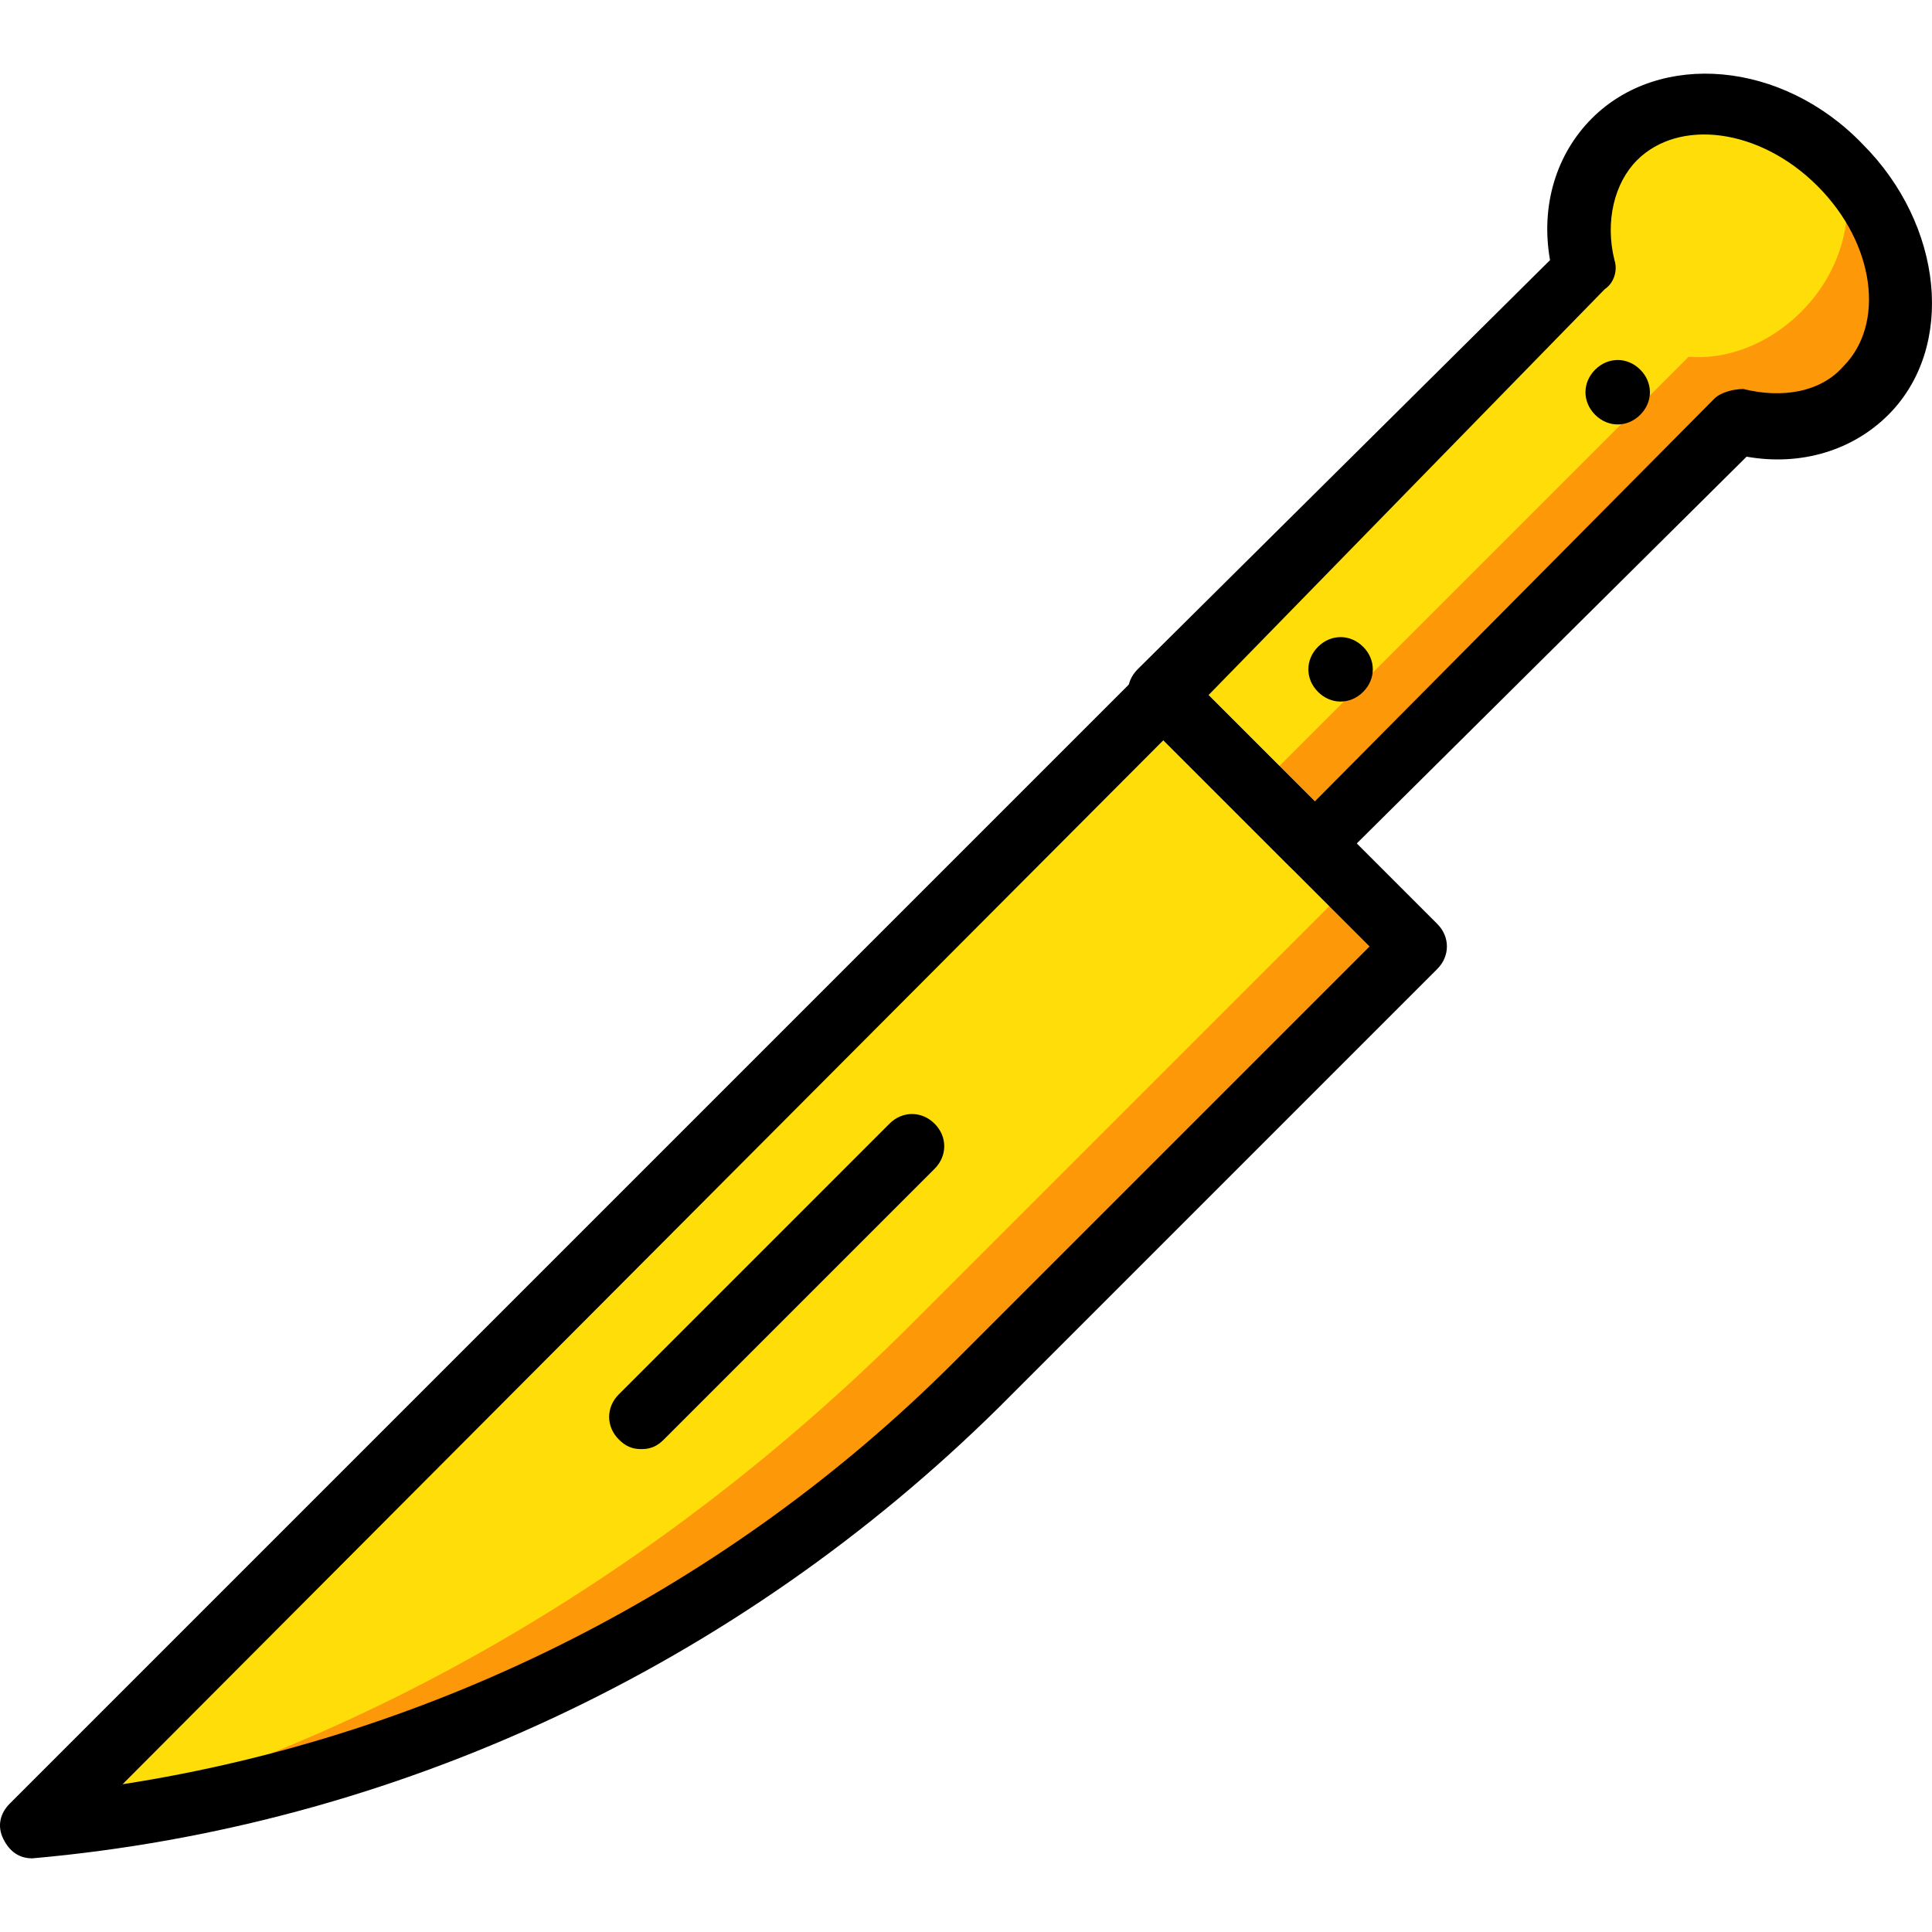
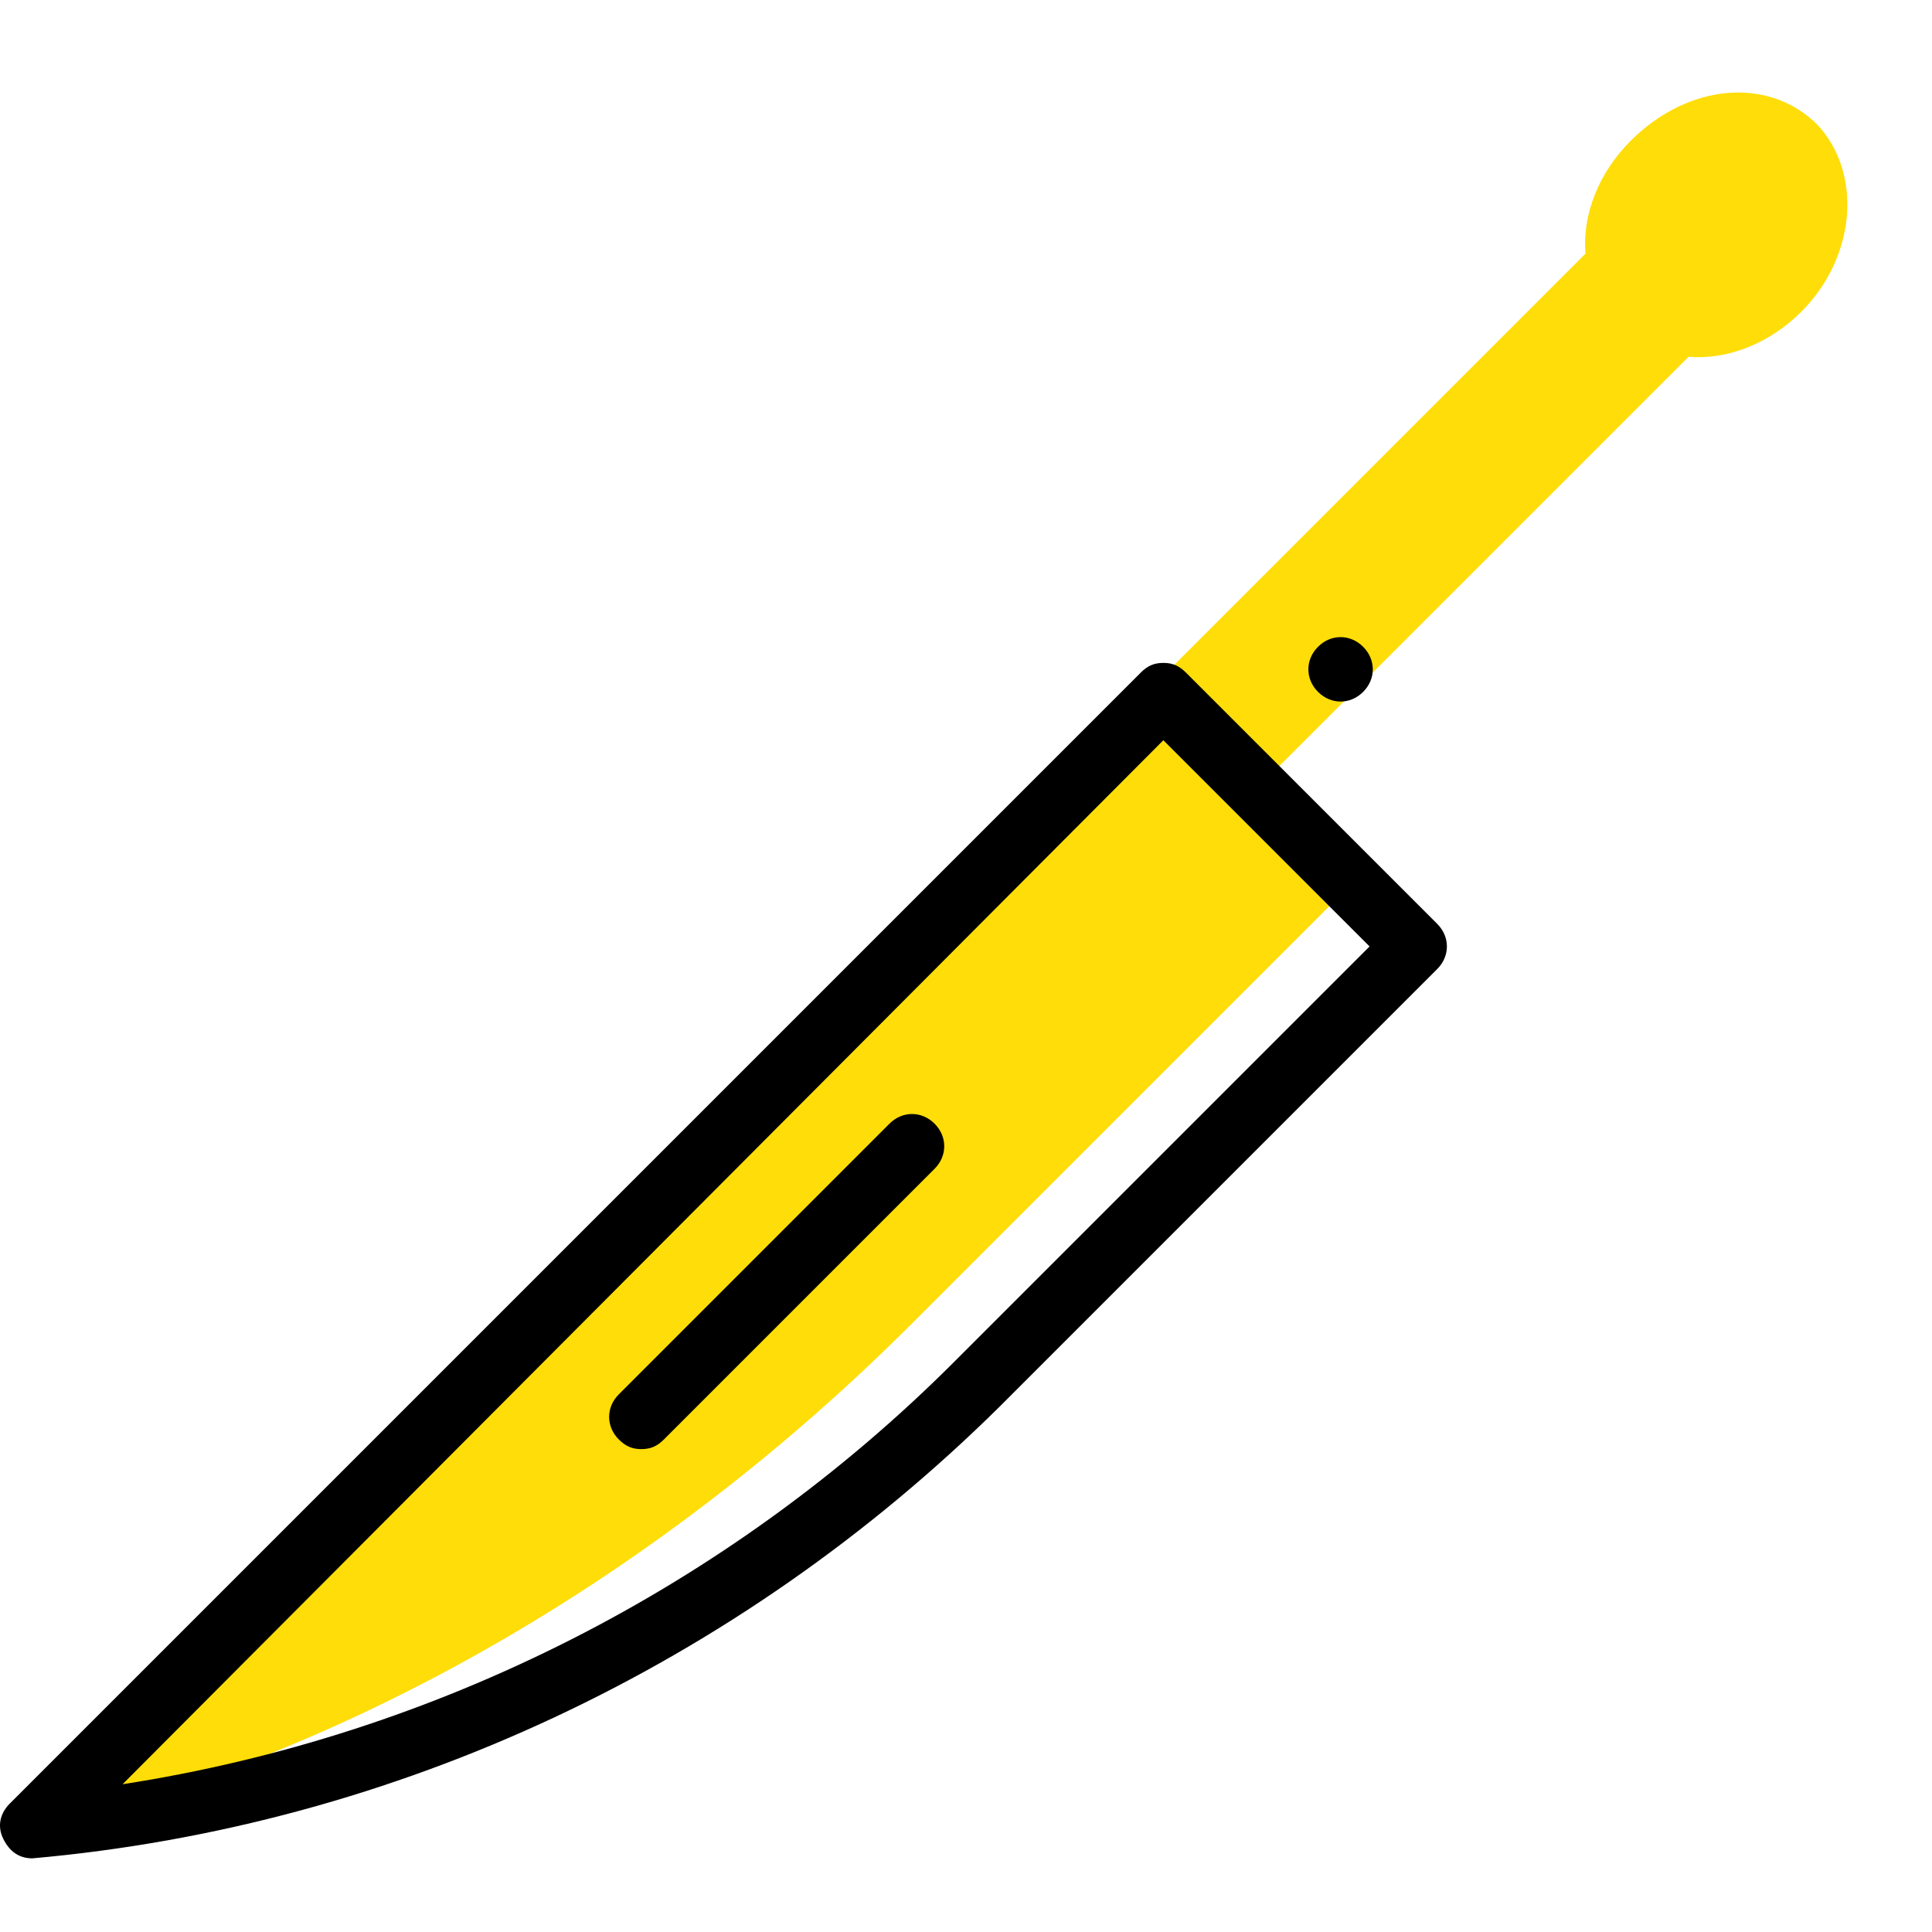
<svg xmlns="http://www.w3.org/2000/svg" height="800px" width="800px" version="1.1" id="Layer_1" viewBox="0 0 511.644 511.644" xml:space="preserve">
  <g transform="translate(0 1)">
-     <path style="fill:#FD9808;" d="M8.568,482.605L8.568,482.605l299.52-299.52l66.56,66.56L258.595,365.698   C191.181,432.258,103.288,474.072,8.568,482.605" />
    <path style="fill:#FFDD09;" d="M8.568,483.458L8.568,483.458l299.52-299.52l49.493,49.493L241.528,349.485   C174.115,416.898,92.195,463.832,8.568,483.458" />
-     <path style="fill:#FD9808;" d="M494.115,102.872c14.507-14.507,11.947-41.813-6.827-59.733   c-18.773-18.773-45.227-21.333-59.733-6.827c-8.533,8.533-11.093,21.333-7.68,34.133l-111.787,112.64l40.107,40.107   l111.787-111.787C472.781,113.965,485.581,111.405,494.115,102.872" />
    <path style="fill:#FFDD09;" d="M477.048,81.538c14.507-14.507,16.213-36.693,4.267-49.493c-12.8-12.8-34.133-11.093-49.493,4.267   c-8.533,8.533-12.8,19.627-11.947,29.867L308.088,177.965l27.307,27.307L447.181,93.485   C457.421,94.338,468.515,90.072,477.048,81.538" />
    <path d="M349.048,170.285c3.413-3.413,8.533-3.413,11.947,0c3.413,3.413,3.413,8.533,0,11.947c-3.413,3.413-8.533,3.413-11.947,0   C345.635,178.818,345.635,173.698,349.048,170.285" />
-     <path d="M422.435,96.898c3.413-3.413,8.533-3.413,11.947,0c3.413,3.413,3.413,8.533,0,11.947c-3.413,3.413-8.533,3.413-11.947,0   C419.021,105.432,419.021,100.312,422.435,96.898" />
    <path d="M169.848,382.765c-2.56,0-4.267-0.853-5.973-2.56c-3.413-3.413-3.413-8.533,0-11.947l71.68-71.68   c3.413-3.413,8.533-3.413,11.947,0s3.413,8.533,0,11.947l-71.68,71.68C174.115,381.912,172.408,382.765,169.848,382.765z" />
    <path d="M8.568,491.138c-3.413,0-5.973-1.707-7.68-5.12s-0.853-6.827,1.707-9.387l299.52-299.52c1.707-1.707,3.413-2.56,5.973-2.56   l0,0c2.56,0,4.267,0.853,5.973,2.56l66.56,66.56c3.413,3.413,3.413,8.533,0,11.947L264.568,371.672   C195.448,439.938,104.995,482.605,8.568,491.138C9.421,491.138,8.568,491.138,8.568,491.138z M308.088,195.032L32.461,471.512   c82.773-12.8,160.427-52.053,220.16-111.787l110.08-110.08L308.088,195.032z" />
-     <path d="M347.341,230.872L347.341,230.872c-2.56,0-4.267-0.853-5.973-2.56l-40.107-40.107c-3.413-3.413-3.413-8.533,0-11.947   L410.488,67.885c-2.56-14.507,1.707-28.16,11.093-37.547c17.92-17.92,50.347-15.36,71.68,6.827   c21.333,21.333,24.747,53.76,6.827,71.68l0,0c-9.387,9.387-23.04,13.653-37.547,11.093L353.315,228.312   C352.461,230.018,349.901,230.872,347.341,230.872z M320.035,183.085l28.16,28.16l105.813-106.667c1.707-1.707,5.12-2.56,7.68-2.56   c10.24,2.56,20.48,0.853,26.453-5.973c11.093-11.093,8.533-32.427-6.827-47.787c-15.36-15.36-36.693-17.92-47.787-6.827   c-5.973,5.973-8.533,16.213-5.973,26.453c0.853,2.56,0,5.973-2.56,7.68L320.035,183.085z M494.115,102.872L494.115,102.872   L494.115,102.872z" />
  </g>
</svg>